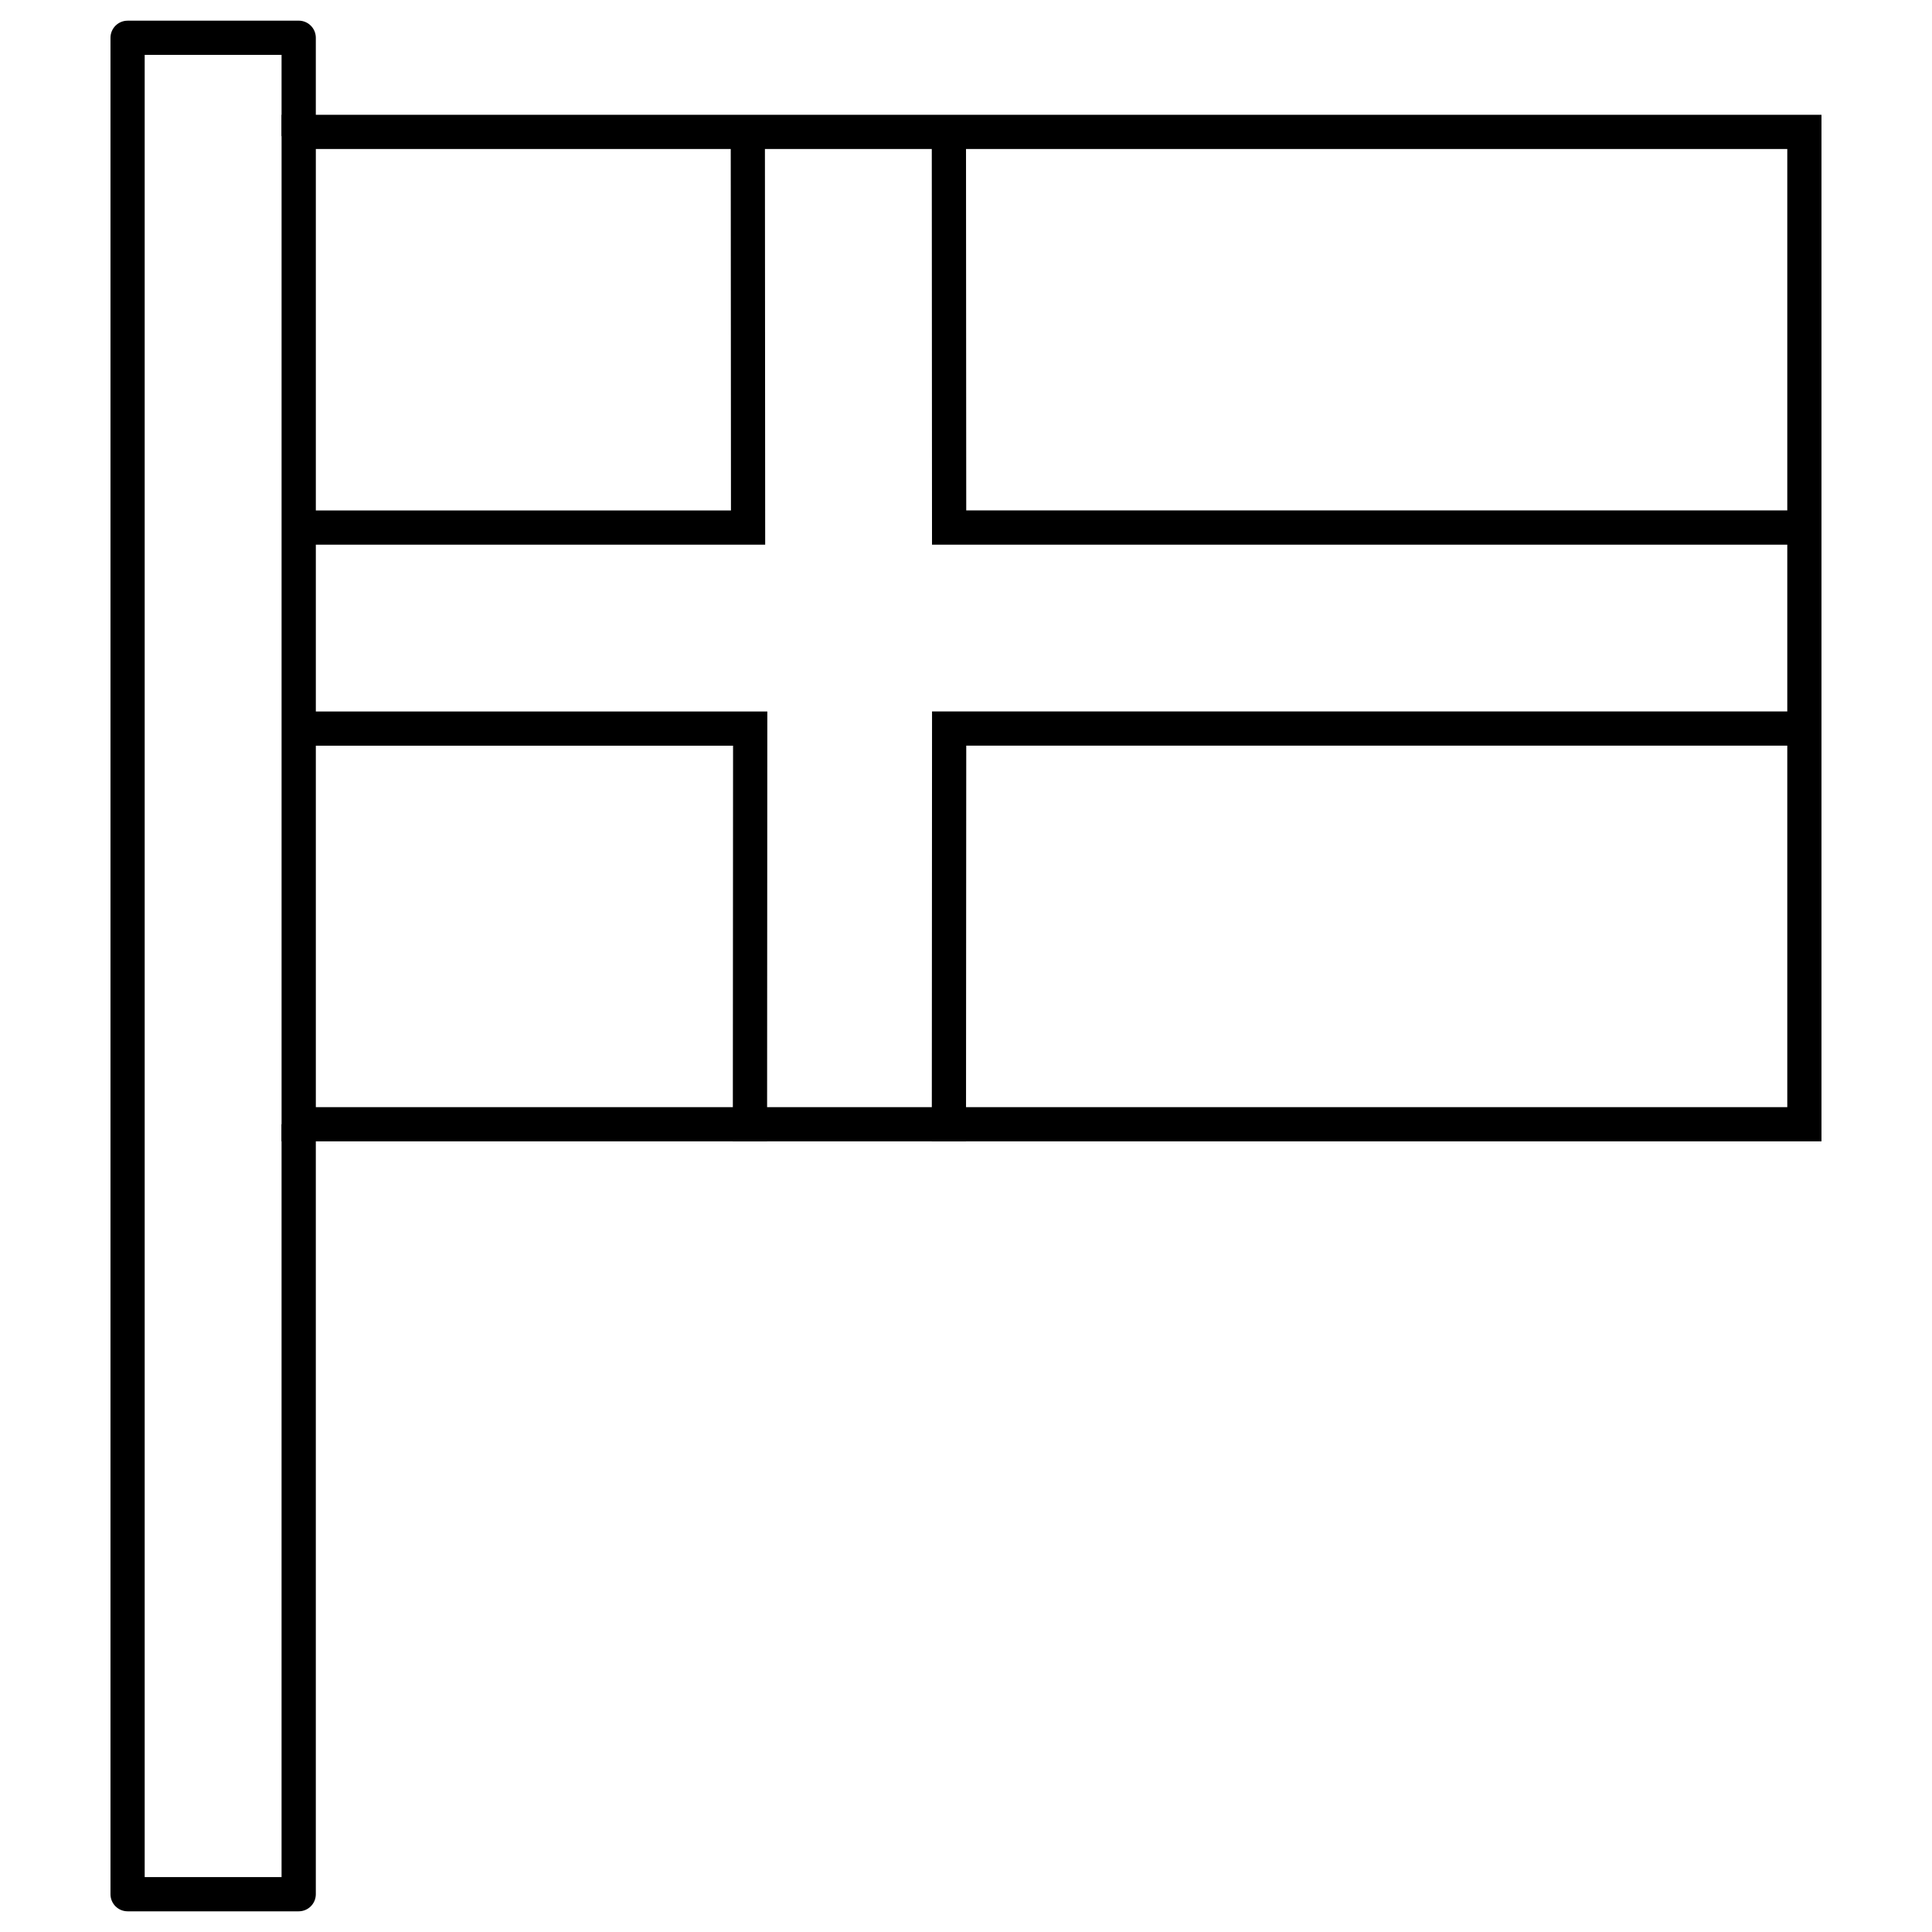
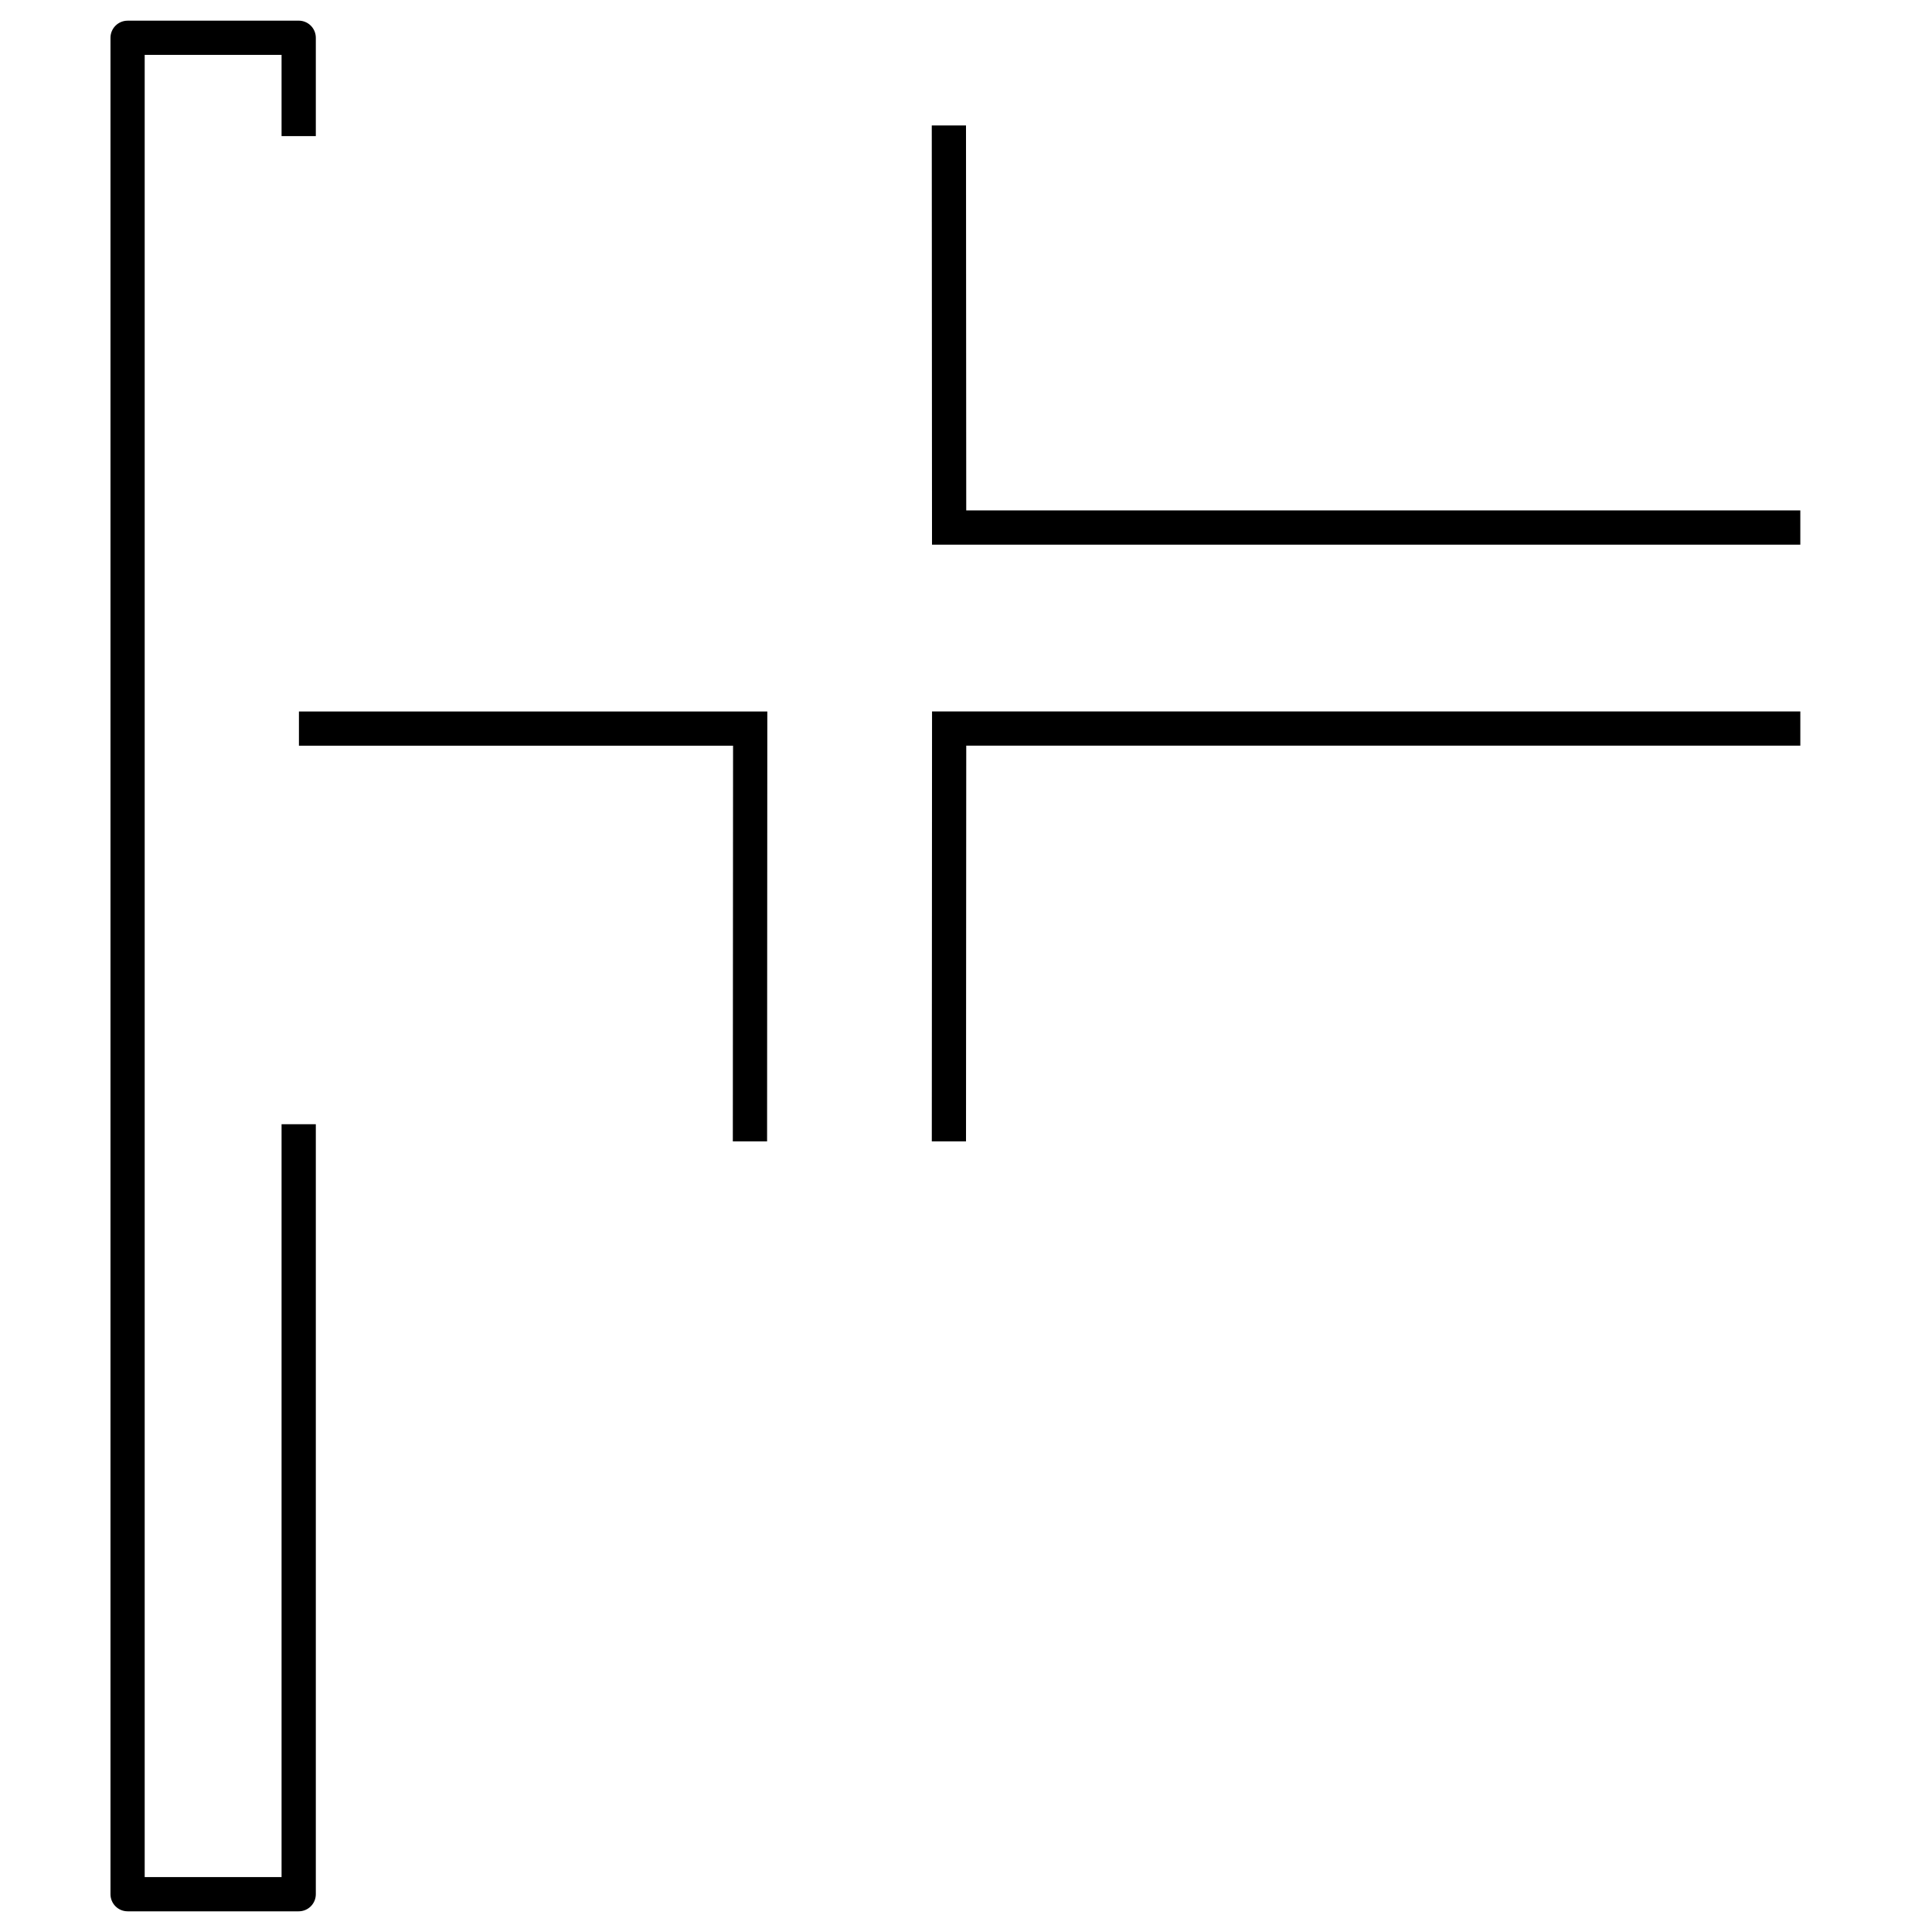
<svg xmlns="http://www.w3.org/2000/svg" fill="#000000" width="800px" height="800px" version="1.1" viewBox="144 144 512 512">
  <g>
-     <path d="m218.62 174.42v272.05h408.09v-272.05h-408.09zm9.078 9.066h389.95v253.92h-389.95z" />
-     <path d="m337.65 176.12 0.062 103.15h-113.36v9.078h122.43l-0.074-112.23z" fill-rule="evenodd" />
    <path d="m223.22 332.55v9.066h115.05l-0.062 104.86h9.078l0.062-113.92h-124.13z" fill-rule="evenodd" />
    <path d="m390.93 177.25 0.062 111.09h230.11v-9.078h-221.04l-0.062-102.02z" fill-rule="evenodd" />
    <path d="m391 332.55-0.062 113.92h9.066l0.062-104.86h221.04v-9.066h-230.11z" fill-rule="evenodd" />
    <path d="m177.82 149.48c-1.207 0-2.359 0.477-3.211 1.328-0.852 0.852-1.332 2.008-1.328 3.211v491.96c-0.004 1.207 0.477 2.359 1.328 3.211 0.852 0.852 2.004 1.328 3.211 1.328h45.34-0.004c1.203 0 2.359-0.477 3.211-1.328 0.852-0.852 1.328-2.004 1.328-3.211v-204.05h-9.078v199.52h-36.273v-482.91h36.273v21.539h9.078v-26.066c0-1.203-0.477-2.359-1.328-3.211-0.852-0.852-2.008-1.328-3.211-1.328h-45.34z" />
  </g>
</svg>